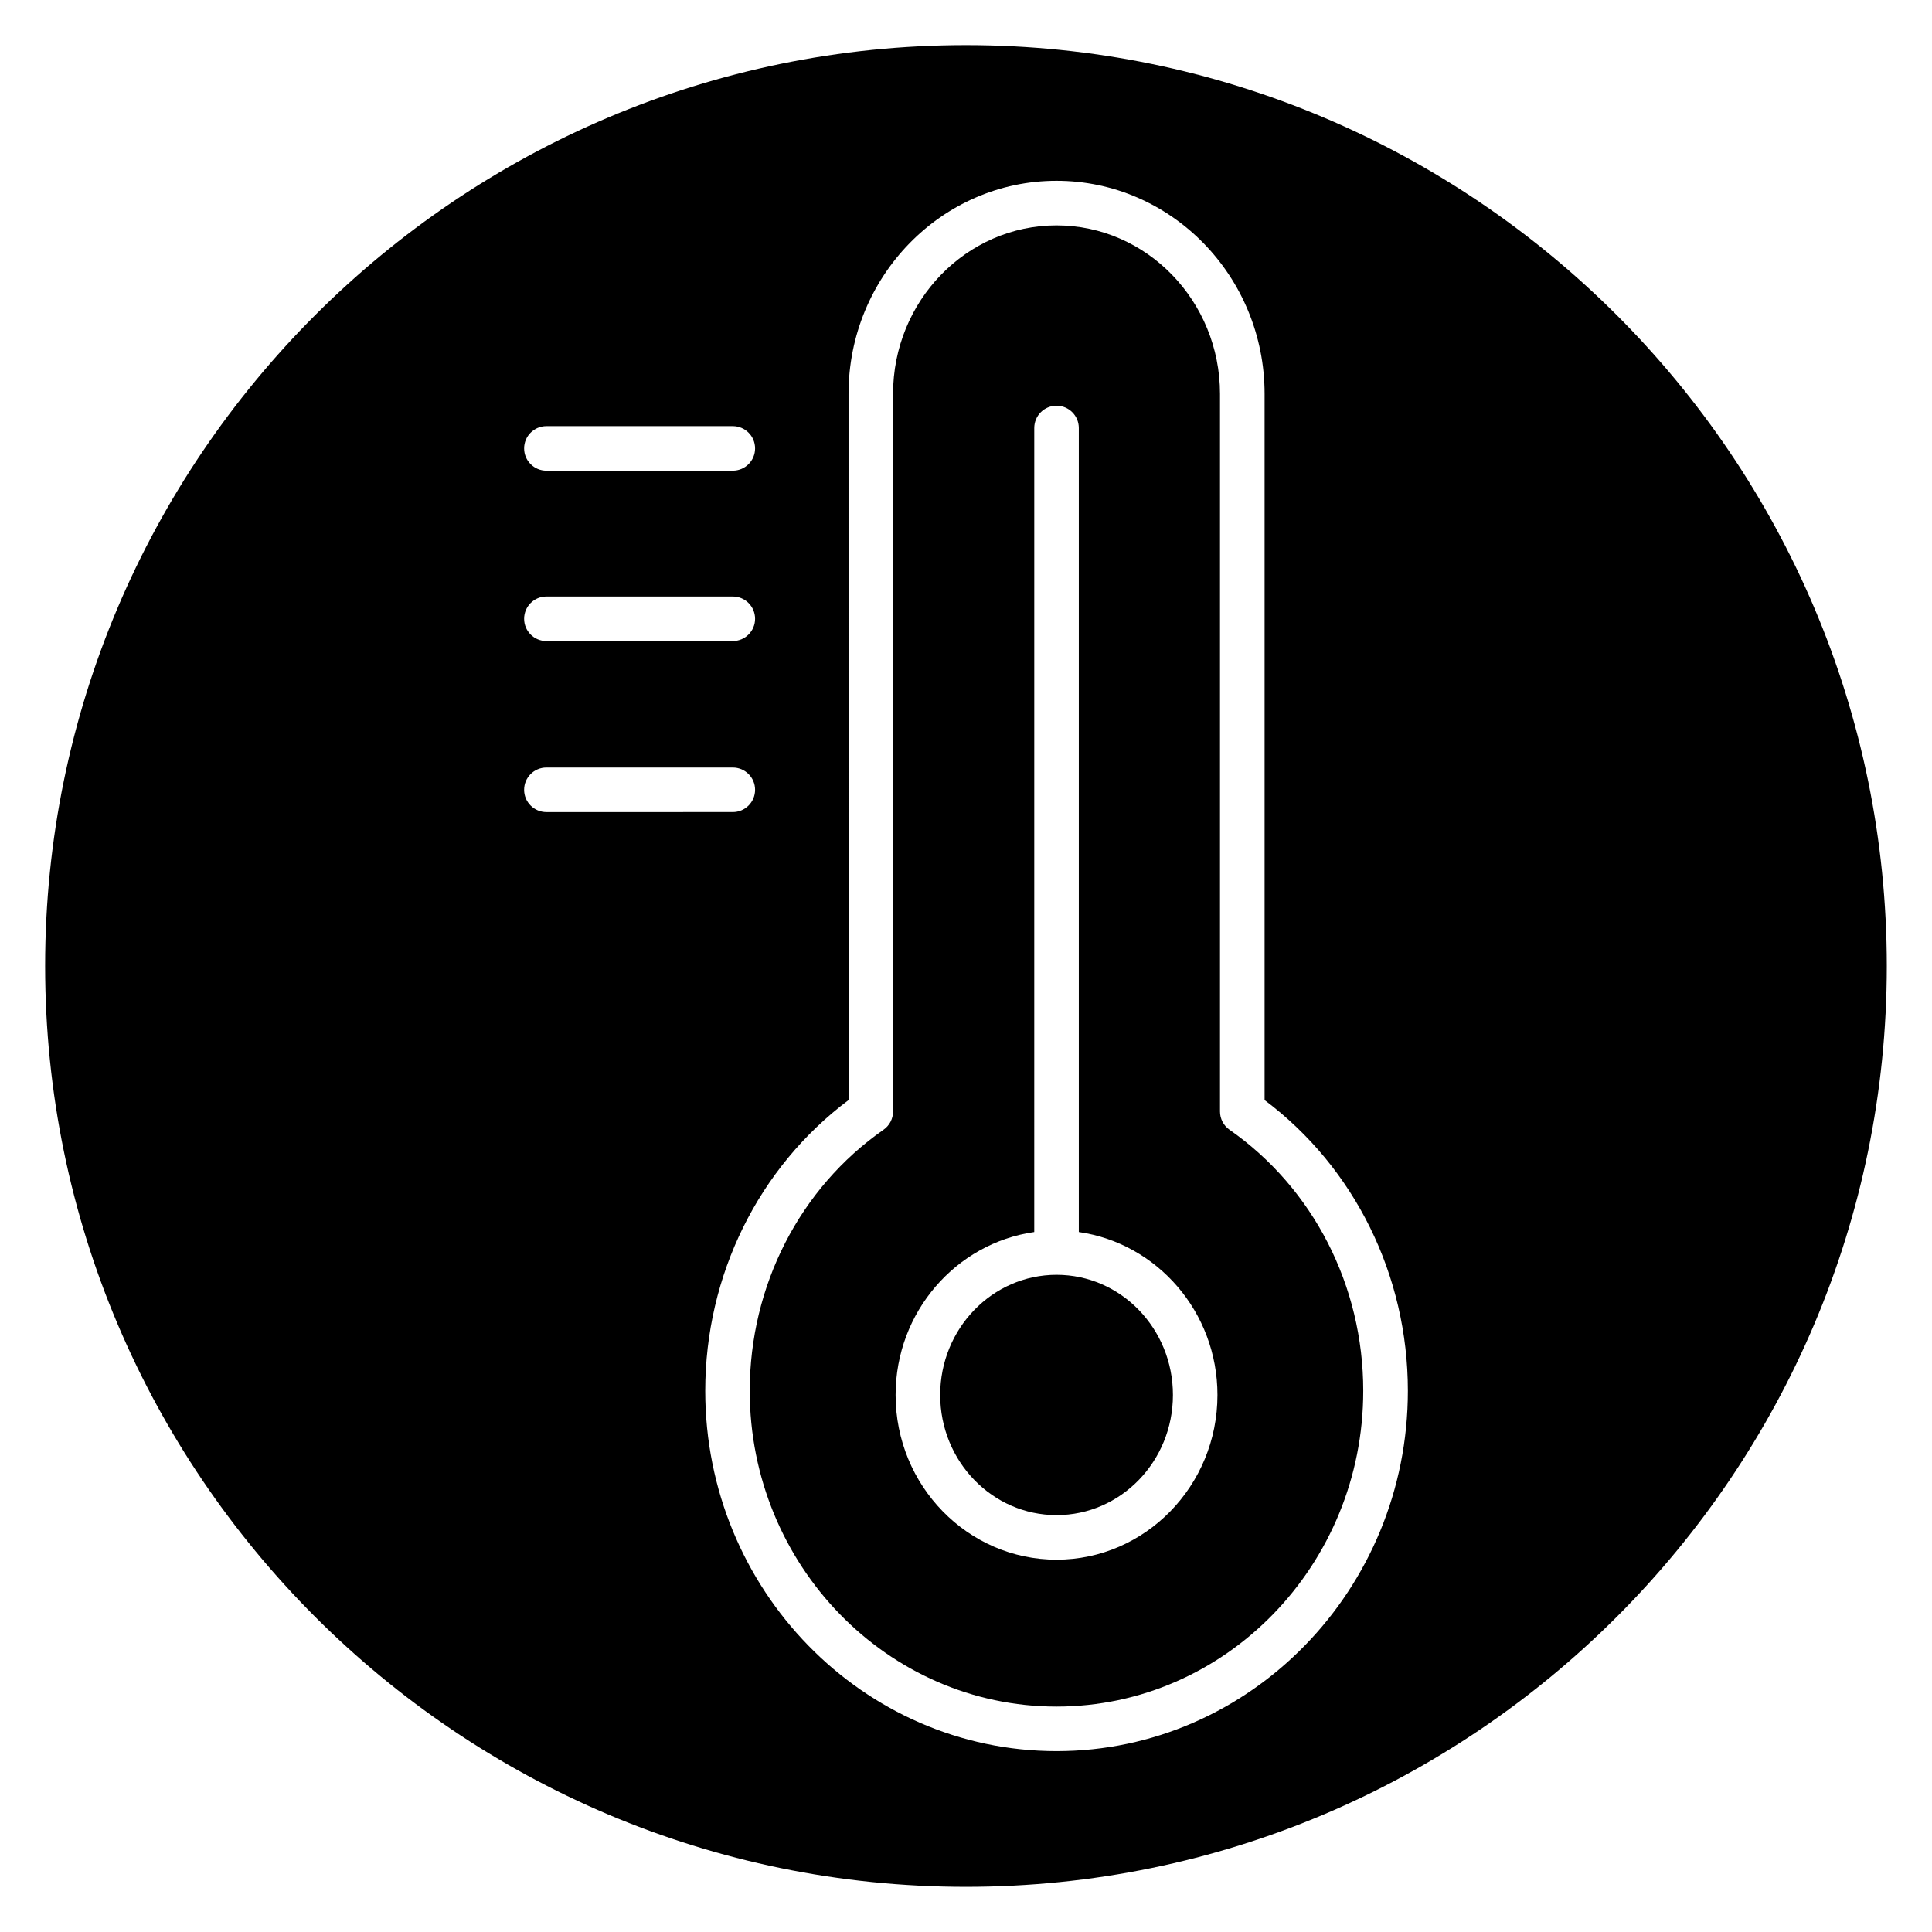
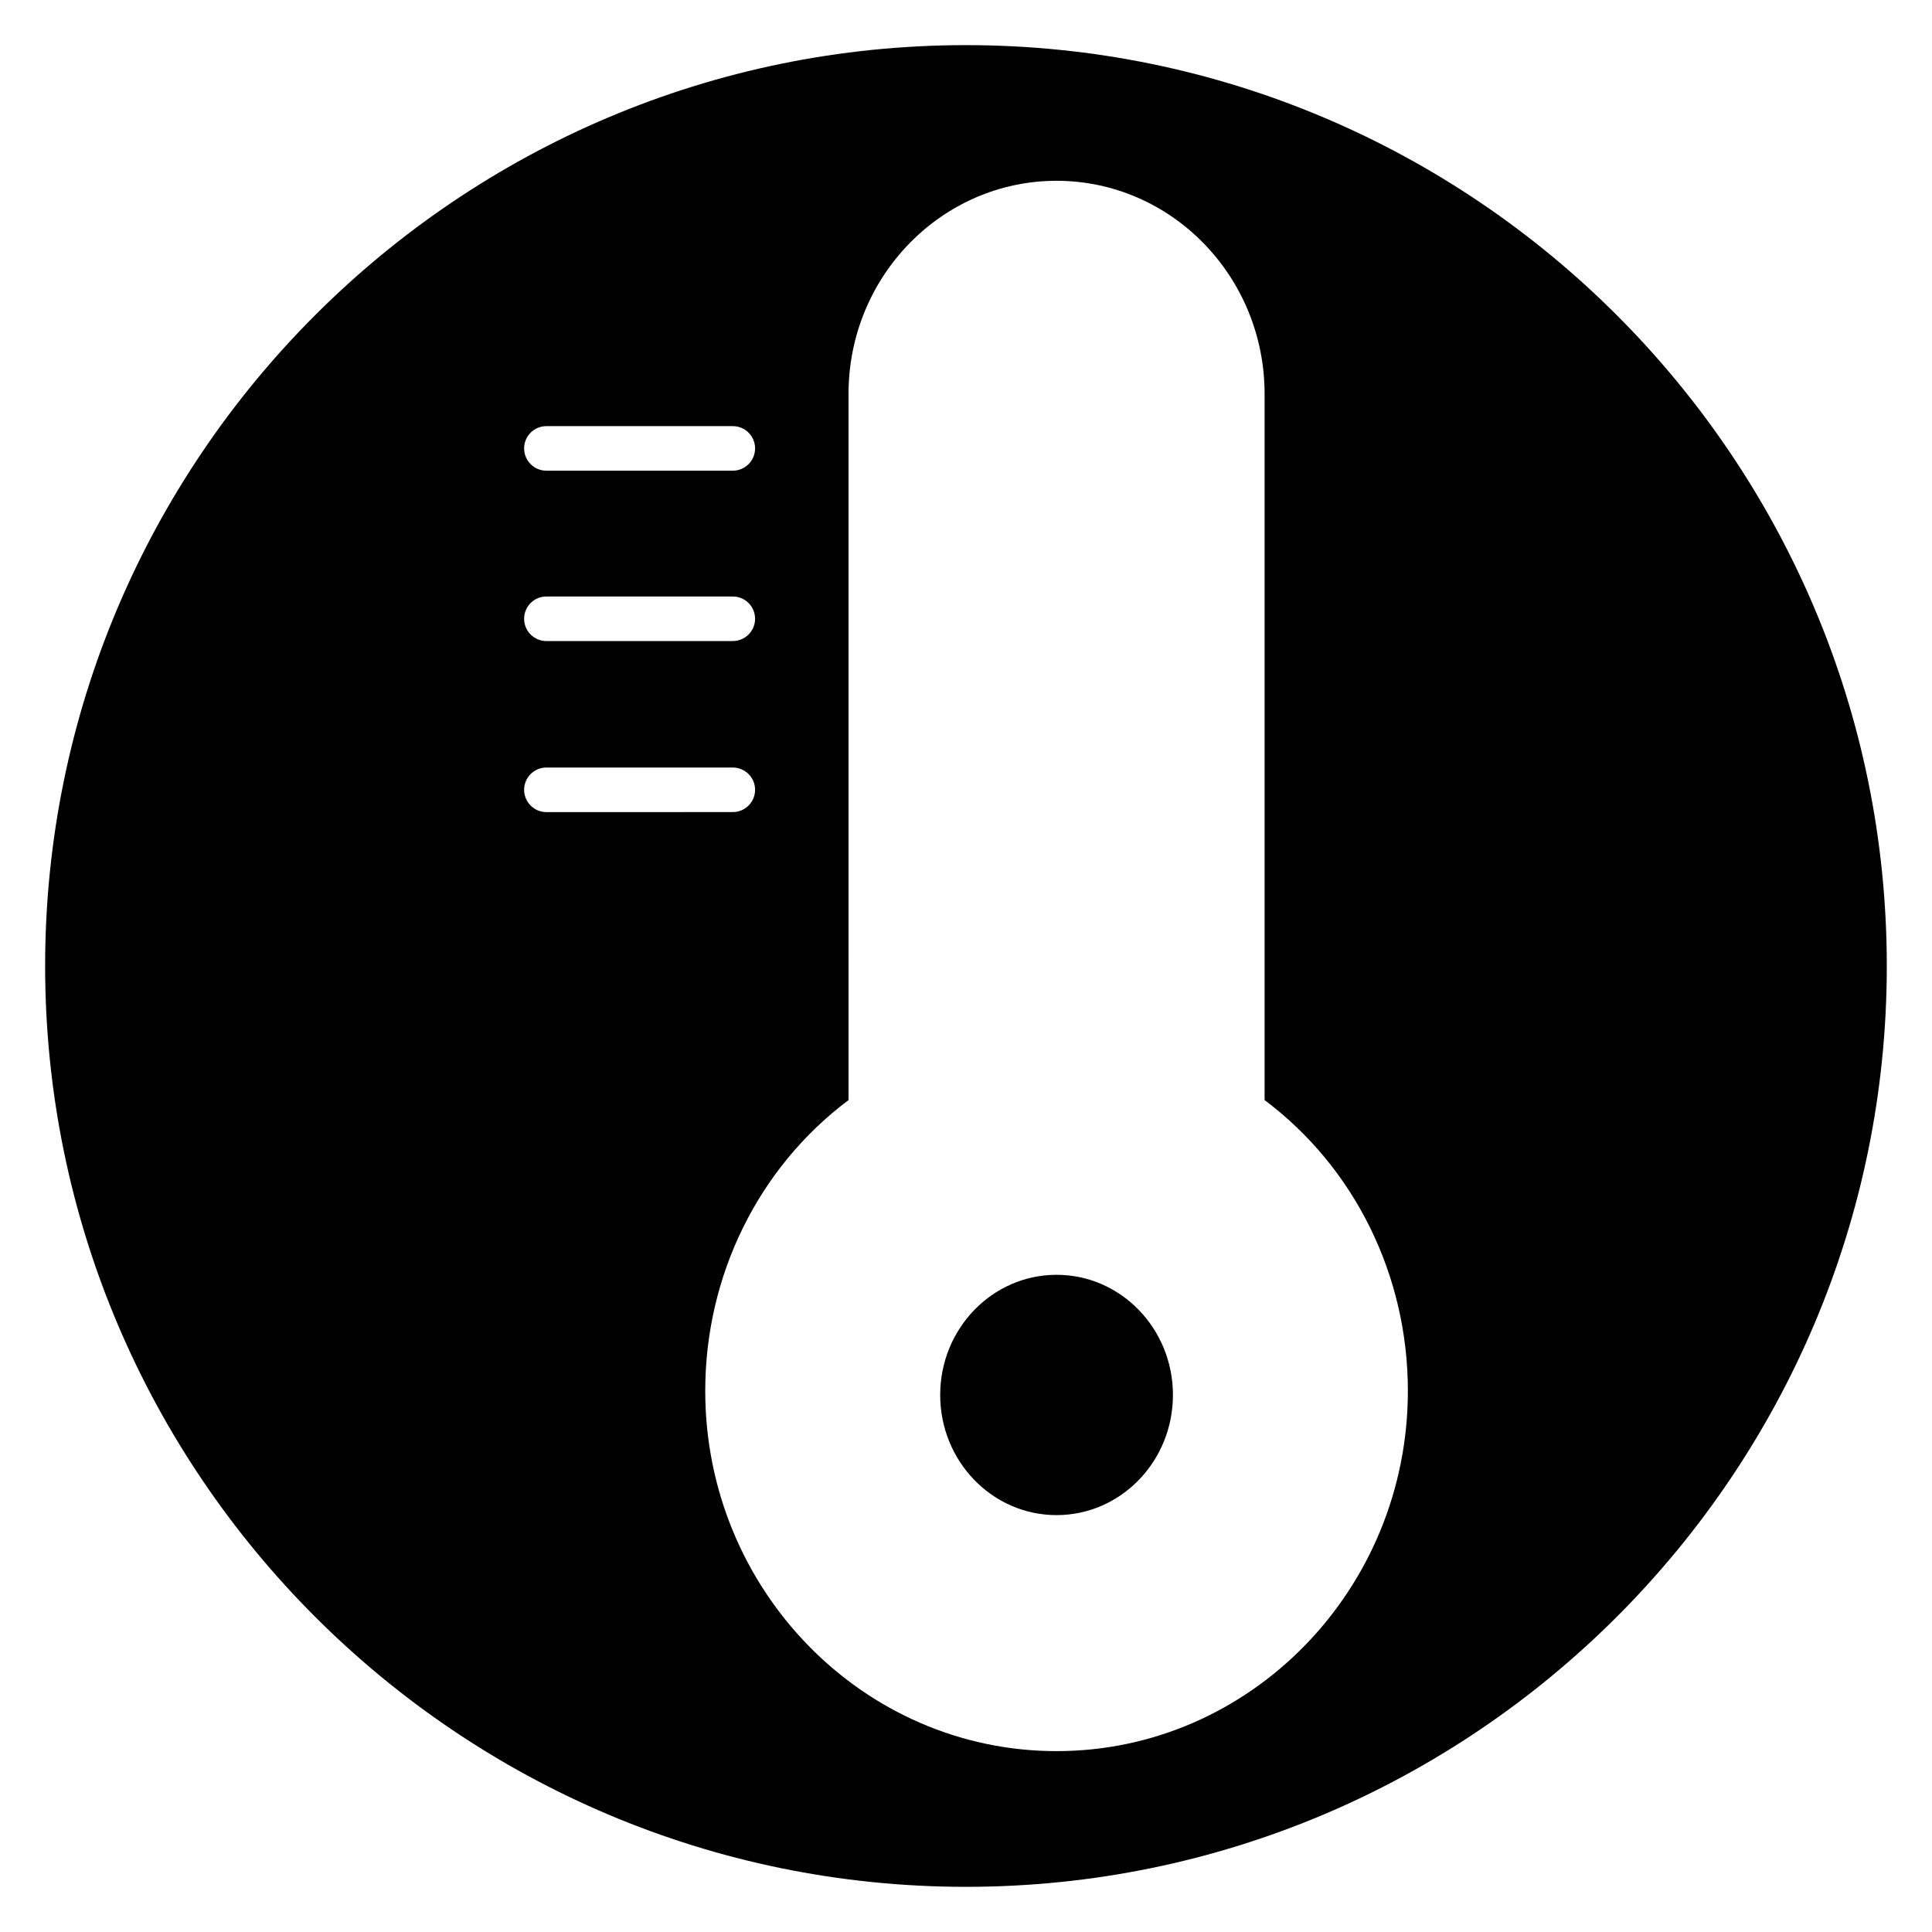
<svg xmlns="http://www.w3.org/2000/svg" fill="#000000" width="800px" height="800px" version="1.1" viewBox="144 144 512 512">
  <g>
    <path d="m454.84 513.68c0 17.586-13.809 31.84-30.84 31.84s-30.84-14.254-30.84-31.84c0-17.586 13.809-31.844 30.84-31.844s30.84 14.258 30.84 31.844" />
-     <path d="m469.84 443.4c-1.582-1.102-2.527-2.914-2.527-4.84v-190.17c0-24.625-19.438-44.66-43.324-44.66-23.883 0-43.32 20.035-43.32 44.66v190.16c0 1.93-0.941 3.738-2.527 4.84-22.199 15.492-35.453 41.359-35.453 69.203 0 46.133 36.473 83.668 81.293 83.668 44.824 0 81.293-37.535 81.293-83.668 0.012-27.832-13.238-53.703-35.434-69.195zm-45.848 113.93c-23.52 0-42.648-19.582-42.648-43.648 0-22.016 16.02-40.223 36.742-43.18l0.004-213.08c0-3.262 2.644-5.902 5.902-5.902 3.258 0 5.902 2.641 5.902 5.902v213.08c20.723 2.961 36.742 21.168 36.742 43.18 0.004 24.066-19.129 43.648-42.645 43.648z" />
    <path d="m400 155.96c-134.56 0-244.04 109.47-244.04 244.04 0 134.56 109.47 244.03 244.03 244.03s244.03-109.47 244.03-244.03c0.004-134.56-109.47-244.04-244.03-244.04zm-111.2 100.97h49.402c3.258 0 5.902 2.641 5.902 5.902 0 3.262-2.644 5.902-5.902 5.902l-49.402 0.004c-3.258 0-5.902-2.641-5.902-5.902 0-3.266 2.644-5.906 5.902-5.906zm0 45.148h49.402c3.258 0 5.902 2.641 5.902 5.902s-2.644 5.902-5.902 5.902l-49.402 0.004c-3.258 0-5.902-2.641-5.902-5.902 0-3.266 2.644-5.906 5.902-5.906zm-5.902 51.23c0-3.262 2.644-5.902 5.902-5.902h49.402c3.258 0 5.902 2.641 5.902 5.902s-2.644 5.902-5.902 5.902l-49.402 0.004c-3.258 0-5.902-2.641-5.902-5.906zm141.1 254.76c-51.336 0-93.102-42.832-93.102-95.477 0-30.629 14.137-59.203 37.977-77.059l-0.004-187.15c0-31.137 24.73-56.469 55.129-56.469 30.402 0 55.133 25.332 55.133 56.469v187.15c23.836 17.863 37.973 46.43 37.973 77.059-0.004 52.645-41.77 95.477-93.105 95.477z" />
  </g>
</svg>